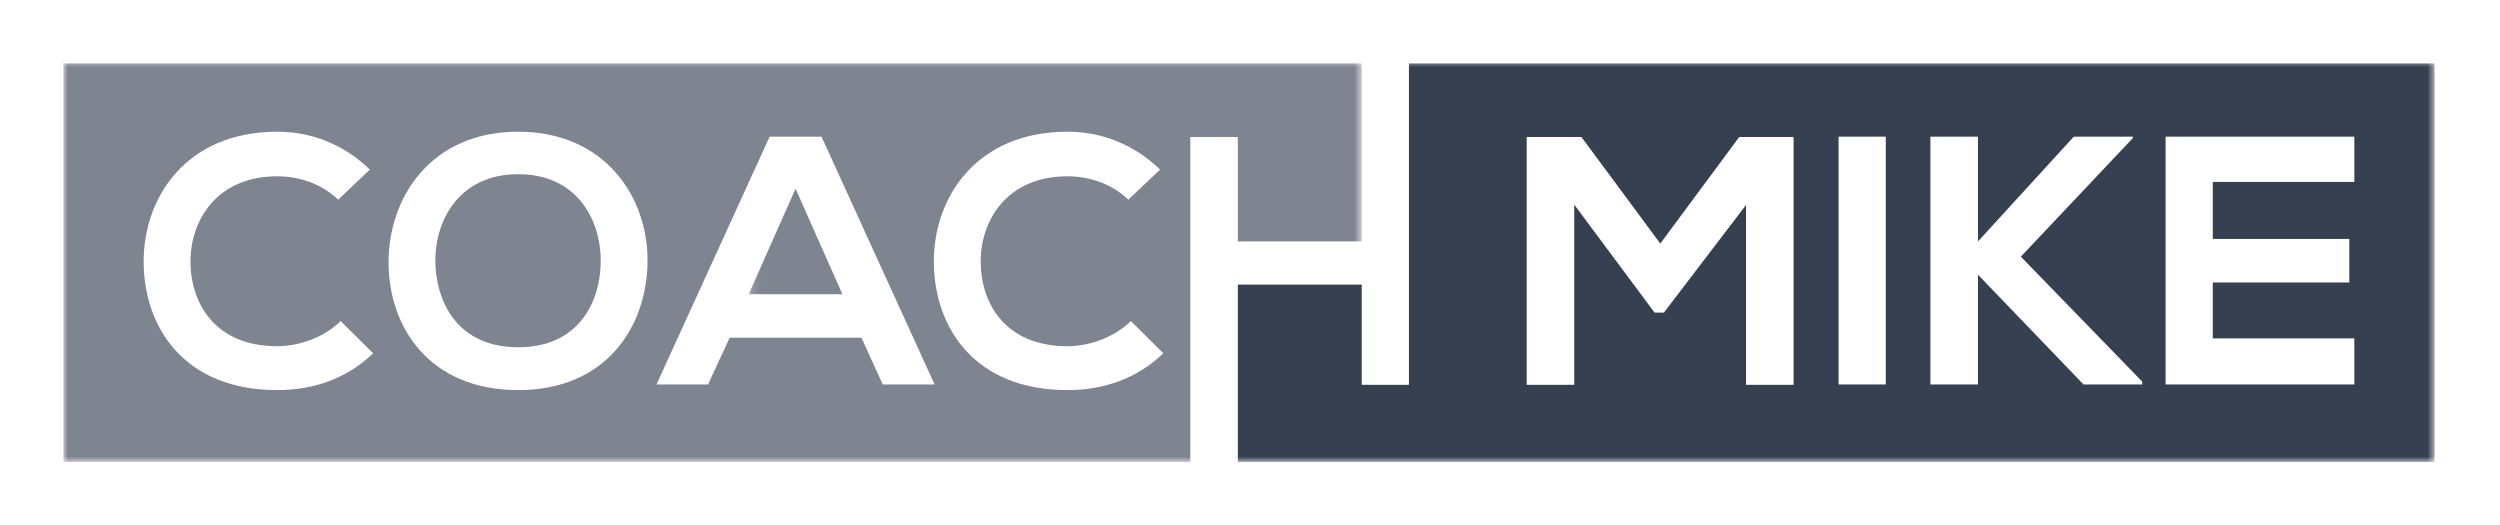
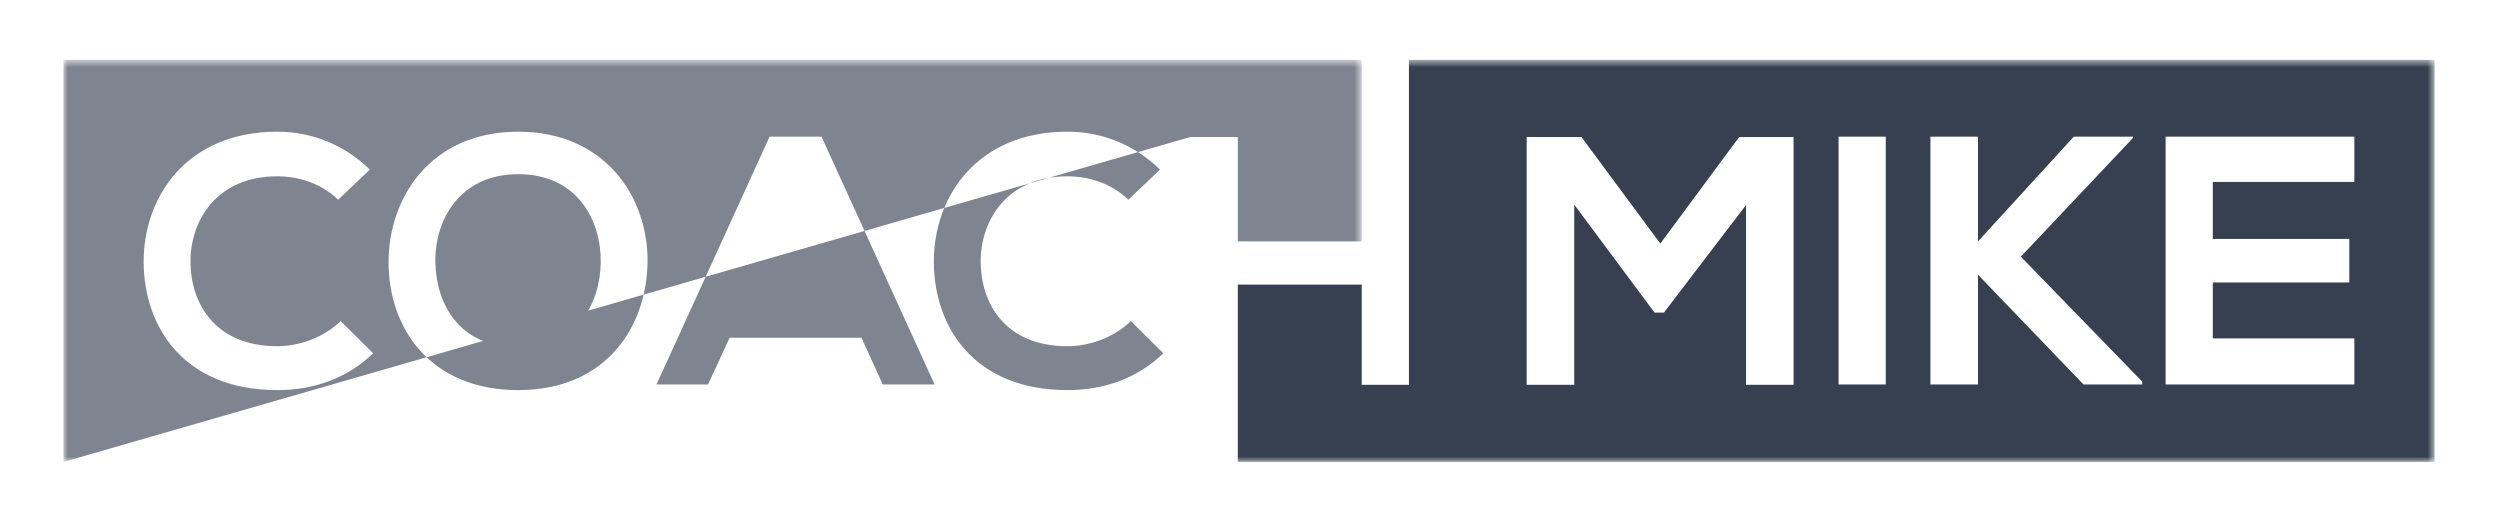
<svg xmlns="http://www.w3.org/2000/svg" xmlns:xlink="http://www.w3.org/1999/xlink" width="276px" height="58px" viewBox="0 0 276 58" version="1.1">
  <title>LOGO</title>
  <desc>Created with Sketch.</desc>
  <defs>
    <polygon id="path-1" points="0 0.68 143.335 0.68 143.335 45.032 0 45.032" />
    <polygon id="path-3" points="0.157 0.68 186.276 0.68 186.276 45.032 0.157 45.032" />
  </defs>
  <g id="*HOME-*" stroke="none" stroke-width="1" fill="none" fill-rule="evenodd">
    <g id="home" transform="translate(-97, -16)">
      <g id="TITLEBAR" transform="translate(0, -1)">
        <g id="TITLEBAR-Copy-2" transform="translate(0, 1)">
          <g id="LOGO" transform="translate(97, 16)">
            <rect id="Rectangle" fill="#FFFFFF" fill-rule="nonzero" x="0" y="0" width="276" height="58" />
            <g id="LOGO/LOGO-Copy-6" transform="translate(7, 7)">
              <g id="Untitled-1" transform="translate(0, -1.073)">
                <g id="Group-3">
                  <mask id="mask-2" fill="white">
                    <use xlink:href="#path-1" />
                  </mask>
                  <g id="Clip-2" />
-                   <path d="M96.096,23.032 C96.057,15.882 100.789,8.612 110.85,8.612 C114.629,8.612 118.208,10.019 121.07,12.794 L117.571,16.116 C115.741,14.358 113.277,13.537 110.85,13.537 C104.129,13.537 101.227,18.461 101.267,23.032 C101.306,27.566 103.971,32.295 110.85,32.295 C113.277,32.295 116.02,31.318 117.85,29.519 L121.429,33.076 C118.565,35.851 114.867,37.14 110.85,37.14 C100.511,37.14 96.136,30.146 96.096,23.032 Z M90.454,36.516 L88.107,31.357 L73.552,31.357 L71.166,36.516 L65.479,36.516 L77.966,9.16 L83.693,9.16 L96.18,36.516 L90.454,36.516 Z M50.213,37.14 C40.43,37.14 35.897,30.224 35.897,23.032 C35.897,15.842 40.589,8.612 50.213,8.612 C59.797,8.612 64.569,15.842 64.489,22.994 C64.41,30.067 59.996,37.14 50.213,37.14 Z M23.613,37.14 C13.274,37.14 8.899,30.146 8.859,23.032 C8.82,15.882 13.552,8.612 23.613,8.612 C27.391,8.612 30.97,10.019 33.833,12.794 L30.334,16.116 C28.504,14.358 26.039,13.537 23.613,13.537 C16.892,13.537 13.989,18.461 14.029,23.032 C14.069,27.566 16.733,32.295 23.613,32.295 C26.039,32.295 28.783,31.318 30.612,29.519 L34.191,33.076 C31.327,35.851 27.629,37.14 23.613,37.14 Z M124.407,9.199 L129.656,9.199 L129.656,20.727 L143.335,20.727 L143.335,0.68 L0,0.68 L0,45.073 L124.407,45.073 L124.407,9.199 L124.407,9.199 Z" id="Fill-1" fill="#7E8490" mask="url(#mask-2)" />
+                   <path d="M96.096,23.032 C96.057,15.882 100.789,8.612 110.85,8.612 C114.629,8.612 118.208,10.019 121.07,12.794 L117.571,16.116 C115.741,14.358 113.277,13.537 110.85,13.537 C104.129,13.537 101.227,18.461 101.267,23.032 C101.306,27.566 103.971,32.295 110.85,32.295 C113.277,32.295 116.02,31.318 117.85,29.519 L121.429,33.076 C118.565,35.851 114.867,37.14 110.85,37.14 C100.511,37.14 96.136,30.146 96.096,23.032 Z M90.454,36.516 L88.107,31.357 L73.552,31.357 L71.166,36.516 L65.479,36.516 L77.966,9.16 L83.693,9.16 L96.18,36.516 L90.454,36.516 Z M50.213,37.14 C40.43,37.14 35.897,30.224 35.897,23.032 C35.897,15.842 40.589,8.612 50.213,8.612 C59.797,8.612 64.569,15.842 64.489,22.994 C64.41,30.067 59.996,37.14 50.213,37.14 Z M23.613,37.14 C13.274,37.14 8.899,30.146 8.859,23.032 C8.82,15.882 13.552,8.612 23.613,8.612 C27.391,8.612 30.97,10.019 33.833,12.794 L30.334,16.116 C28.504,14.358 26.039,13.537 23.613,13.537 C16.892,13.537 13.989,18.461 14.029,23.032 C14.069,27.566 16.733,32.295 23.613,32.295 C26.039,32.295 28.783,31.318 30.612,29.519 L34.191,33.076 C31.327,35.851 27.629,37.14 23.613,37.14 Z M124.407,9.199 L129.656,9.199 L129.656,20.727 L143.335,20.727 L143.335,0.68 L0,0.68 L0,45.073 L124.407,9.199 L124.407,9.199 Z" id="Fill-1" fill="#7E8490" mask="url(#mask-2)" />
                </g>
                <path d="M50.213,13.302 C43.651,13.302 40.947,18.5 41.066,23.111 C41.186,27.606 43.651,32.412 50.213,32.412 C56.775,32.412 59.24,27.566 59.32,23.072 C59.399,18.461 56.775,13.302 50.213,13.302" id="Fill-4" fill="#7E8490" />
                <g id="Group-8" transform="translate(75.503, 0)">
                  <mask id="mask-4" fill="white">
                    <use xlink:href="#path-3" />
                  </mask>
                  <g id="Clip-6" />
-                   <polyline id="Fill-5" fill="#7E8490" mask="url(#mask-4)" points="0.157 26.55 10.496 26.55 5.327 14.905 0.157 26.55" />
                  <path d="M177.418,14.161 L161.79,14.161 L161.79,20.454 L176.861,20.454 L176.861,25.26 L161.79,25.26 L161.79,31.435 L177.418,31.435 L177.418,36.516 L156.58,36.516 C156.58,27.409 156.58,18.265 156.58,9.16 L177.418,9.16 L177.418,14.161 Z M153.999,36.516 L147.516,36.516 L135.865,24.4 L135.865,36.516 L130.615,36.516 L130.615,9.16 L135.865,9.16 L135.865,20.727 L146.443,9.16 L152.965,9.16 L152.965,9.316 L140.598,22.408 L153.999,36.203 L153.999,36.516 Z M120.477,36.516 L125.686,36.516 L125.686,9.16 L120.477,9.16 L120.477,36.516 Z M115.509,36.554 L110.259,36.554 L110.259,16.702 L101.193,28.583 L100.16,28.583 L91.291,16.663 L91.291,36.554 L86.042,36.554 L86.042,9.199 L92.086,9.199 L100.795,20.962 L109.504,9.199 L115.509,9.199 L115.509,36.554 Z M73.043,0.68 L73.043,36.554 L67.832,36.554 L67.832,25.495 L54.153,25.495 L54.153,45.073 L186.276,45.073 L186.276,0.68 L73.043,0.68 L73.043,0.68 Z" id="Fill-7" fill="#364050" mask="url(#mask-4)" />
                </g>
              </g>
            </g>
-             <rect id="Rectangle" fill="#FFFFFF" x="7" y="5" width="262" height="2" />
          </g>
        </g>
      </g>
    </g>
  </g>
</svg>